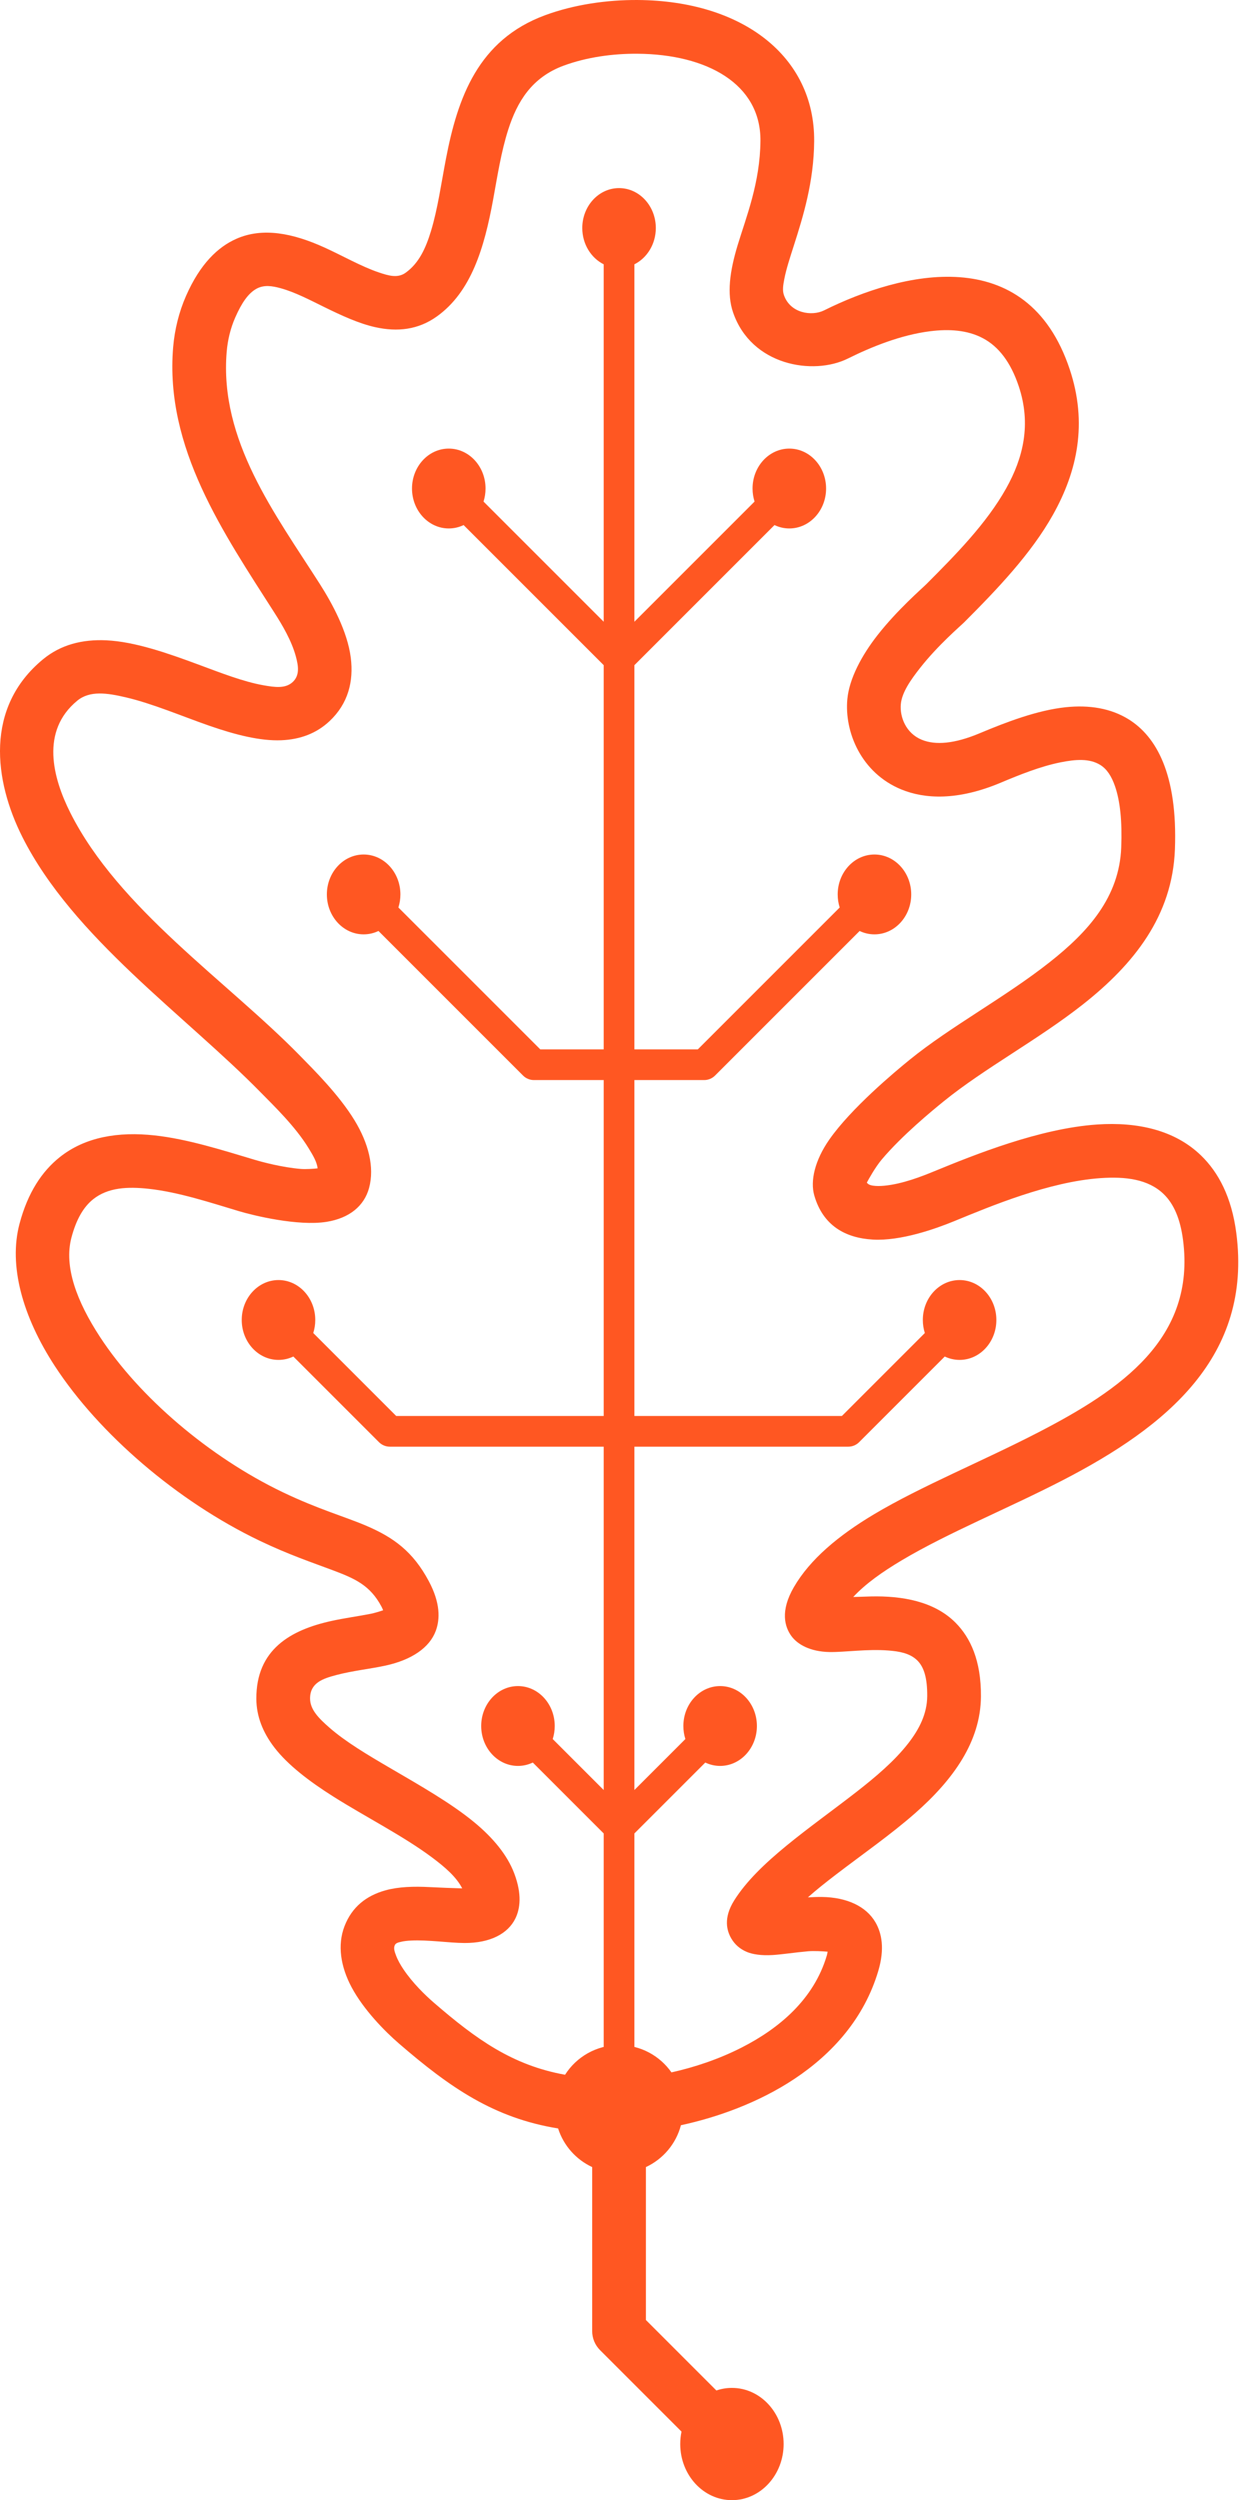
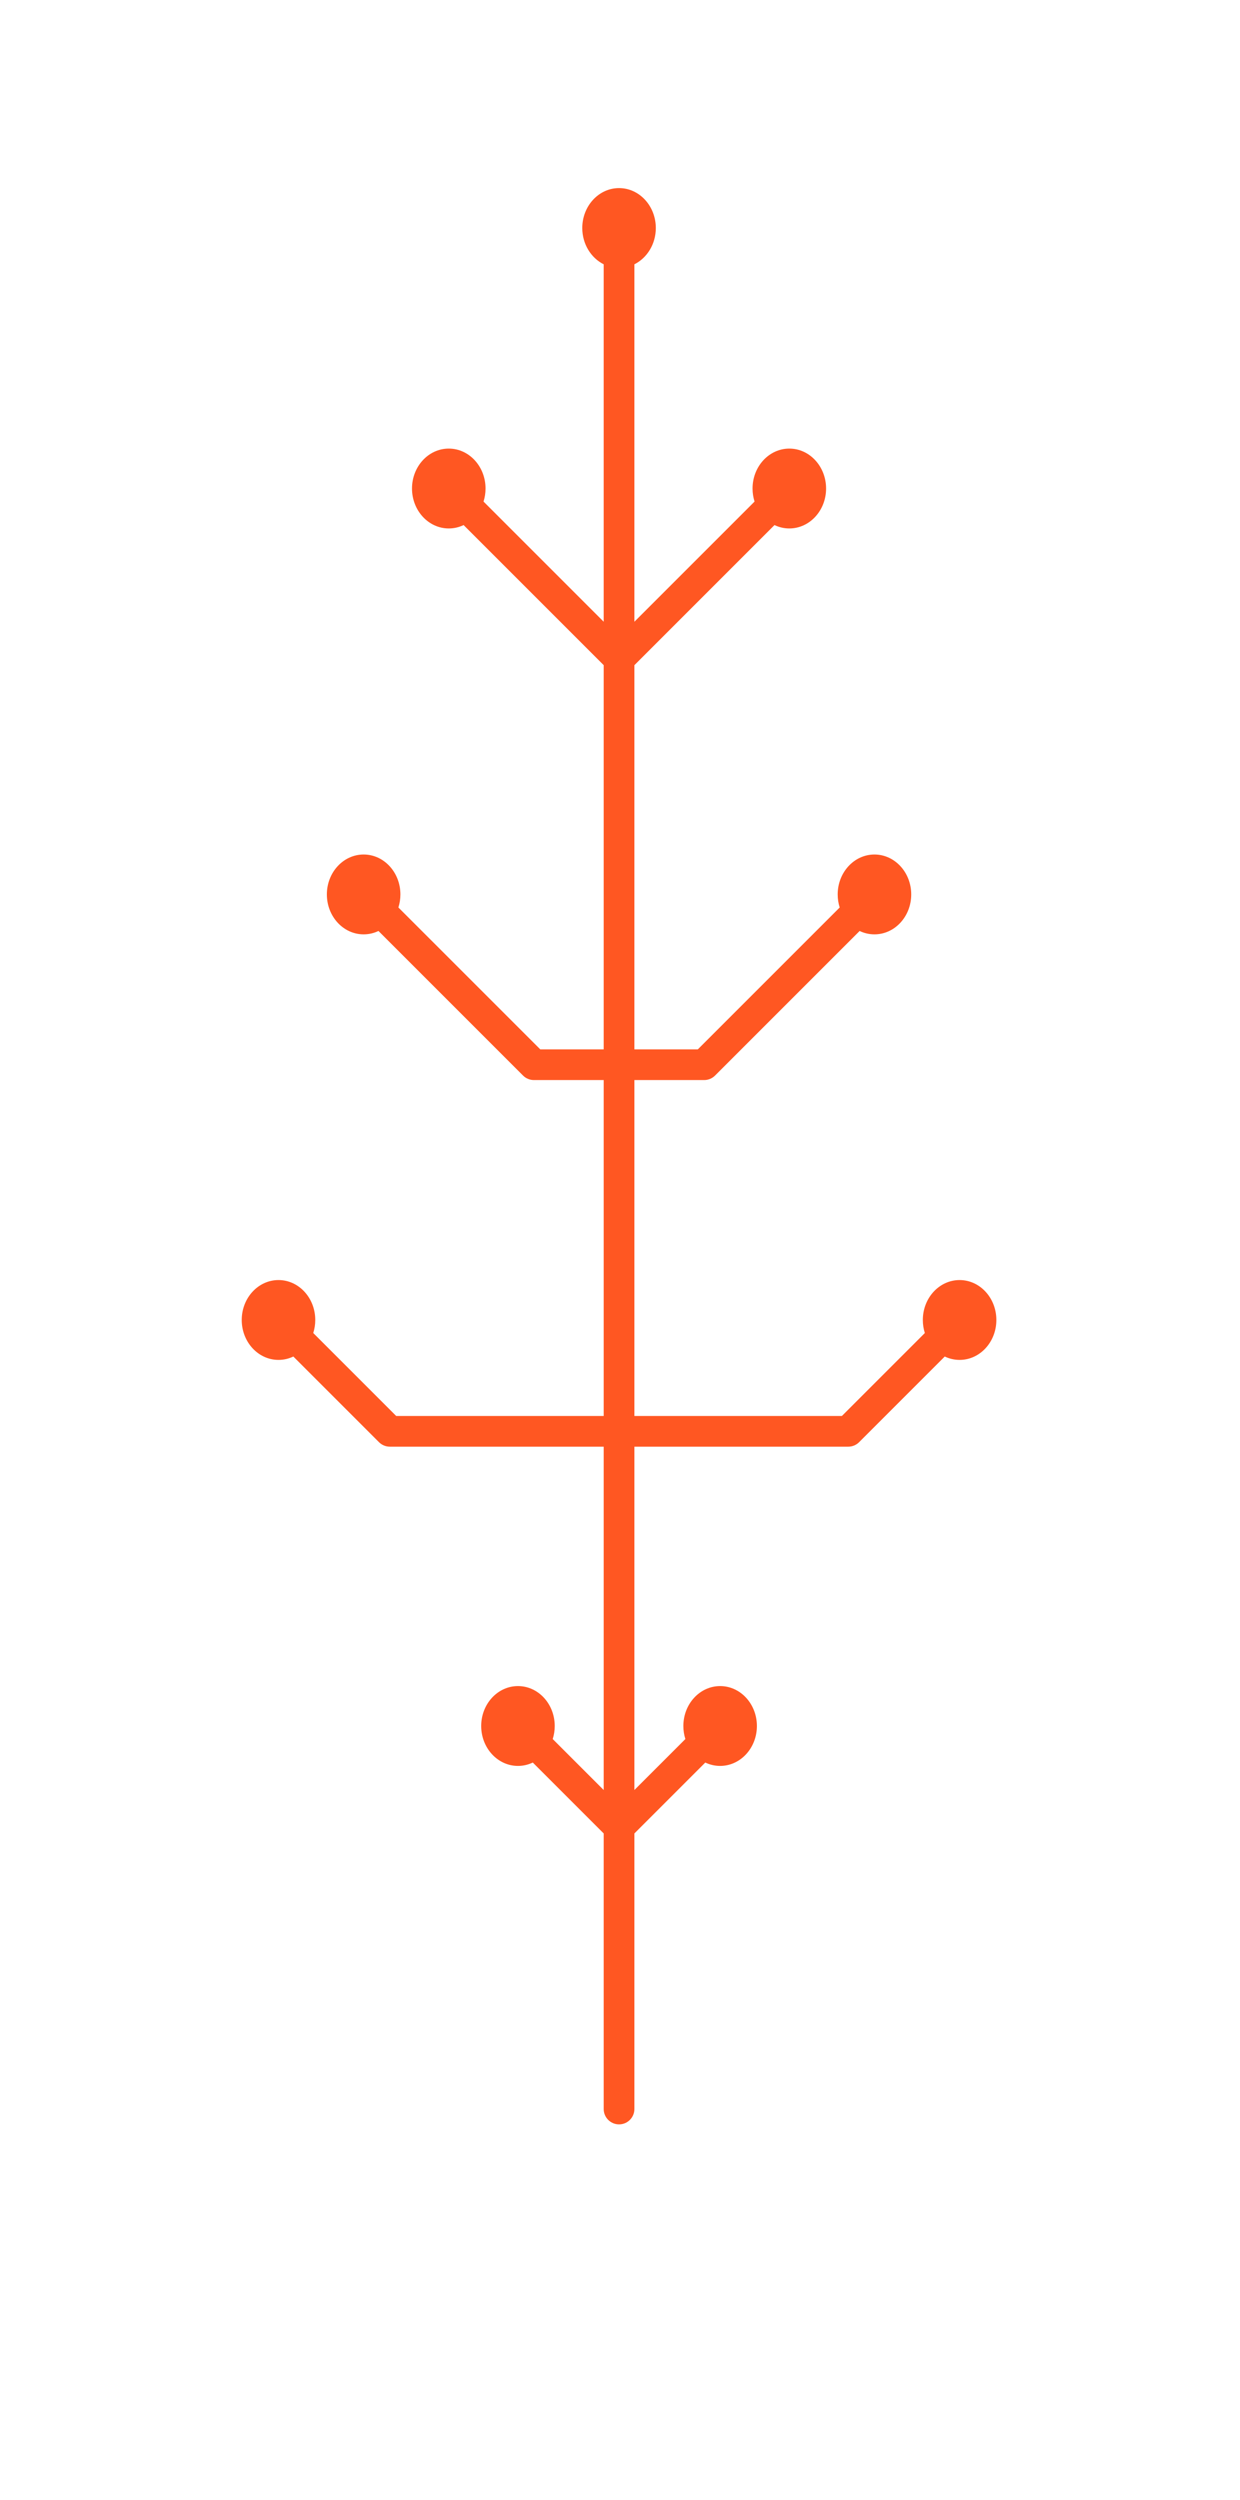
- <svg xmlns="http://www.w3.org/2000/svg" xmlns:ns1="http://www.serif.com/" width="100%" height="100%" viewBox="0 0 496 1000" version="1.1" xml:space="preserve" style="fill-rule:evenodd;clip-rule:evenodd;stroke-linejoin:round;stroke-miterlimit:2;">
-   <rect id="Leaf-wo-BG" ns1:id="Leaf wo BG" x="-252.35" y="-0" width="1000" height="1000" style="fill:none;" />
+ <svg xmlns="http://www.w3.org/2000/svg" width="100%" height="100%" viewBox="0 0 496 1000" version="1.1" xml:space="preserve" style="fill-rule:evenodd;clip-rule:evenodd;stroke-linejoin:round;stroke-miterlimit:2;">
  <g>
    <path d="M241.478,105.718c-5.056,-2.529 -8.568,-8.08 -8.568,-14.514c0,-8.815 6.591,-15.971 14.709,-15.971c8.117,0 14.708,7.156 14.708,15.971c-0,6.434 -3.512,11.985 -8.568,14.514l0,142.963l48.065,-48.065c-0.521,-1.637 -0.805,-3.392 -0.805,-5.22c0,-8.814 6.591,-15.97 14.709,-15.97c8.118,-0 14.708,7.156 14.708,15.97c0,8.815 -6.59,15.971 -14.708,15.971c-2.11,-0 -4.117,-0.484 -5.932,-1.354l-56.037,56.036l0,153.67l25.371,0l56.749,-56.749c-0.522,-1.636 -0.805,-3.392 -0.805,-5.219c0,-8.815 6.591,-15.971 14.708,-15.971c8.118,0 14.709,7.156 14.709,15.971c-0,8.814 -6.591,15.97 -14.709,15.97c-2.109,0 -4.116,-0.483 -5.931,-1.354l-57.836,57.835c-0.564,0.561 -1.228,1.009 -1.961,1.32l-0.022,0.009l-0.013,0.005l-0.004,0.002c-0.722,0.298 -1.513,0.463 -2.342,0.463l-27.914,-0l0,134.353l82.997,-0l33.177,-33.177c-0.521,-1.636 -0.804,-3.392 -0.804,-5.219c-0,-8.815 6.59,-15.971 14.708,-15.971c8.118,0 14.709,7.156 14.709,15.971c-0,8.814 -6.591,15.97 -14.709,15.97c-2.11,-0 -4.116,-0.484 -5.932,-1.354l-34.263,34.263c-0.565,0.561 -1.228,1.009 -1.962,1.319l-0.021,0.009l-0.013,0.006l-0.004,0.001c-0.722,0.299 -1.513,0.463 -2.342,0.463l-85.541,0l0,137.327l20.389,-20.389c-0.522,-1.636 -0.805,-3.392 -0.805,-5.219c0,-8.814 6.591,-15.97 14.709,-15.97c8.117,-0 14.708,7.156 14.708,15.97c-0,8.814 -6.591,15.97 -14.708,15.97c-2.11,0 -4.117,-0.483 -5.932,-1.354l-28.361,28.361l0,110.225c0,3.389 -2.751,6.141 -6.14,6.141c-3.39,-0 -6.141,-2.752 -6.141,-6.141l-0,-110.225l-28.36,-28.361c-1.816,0.871 -3.823,1.354 -5.932,1.354c-8.118,0 -14.709,-7.156 -14.709,-15.97c0,-8.814 6.591,-15.97 14.709,-15.97c8.117,-0 14.708,7.156 14.708,15.97c0,1.827 -0.283,3.583 -0.805,5.219l20.389,20.389l-0,-137.327l-85.541,0c-0.796,-0.002 -1.582,-0.155 -2.32,-0.454l-0.021,-0.009l-0.014,-0.005l-0.004,-0.002c-0.721,-0.299 -1.397,-0.742 -1.983,-1.328l-34.263,-34.263c-1.815,0.87 -3.822,1.354 -5.932,1.354c-8.118,-0 -14.708,-7.156 -14.708,-15.97c-0,-8.815 6.59,-15.971 14.708,-15.971c8.118,0 14.708,7.156 14.708,15.971c0,1.827 -0.283,3.583 -0.804,5.219l33.177,33.177l82.997,-0l-0,-134.353l-27.914,-0c-1.629,-0 -3.191,-0.647 -4.342,-1.799l-57.835,-57.835c-1.816,0.871 -3.822,1.354 -5.932,1.354c-8.118,0 -14.709,-7.156 -14.709,-15.97c0,-8.815 6.591,-15.971 14.709,-15.971c8.117,0 14.708,7.156 14.708,15.971c0,1.827 -0.283,3.583 -0.805,5.219l56.75,56.749l25.37,0l-0,-153.67l-56.037,-56.036c-1.815,0.87 -3.822,1.354 -5.932,1.354c-8.117,-0 -14.708,-7.156 -14.708,-15.971c-0,-8.814 6.591,-15.97 14.708,-15.97c8.118,-0 14.709,7.156 14.709,15.97c-0,1.828 -0.283,3.583 -0.805,5.22l48.065,48.065l-0,-142.963Z" style="fill:#ff5722;" />
-     <path d="M223.244,851.331c-25.66,-4.171 -43.221,-16.297 -63.754,-34.053c-5.512,-4.767 -14.02,-13.371 -18.857,-22.435c-4.383,-8.215 -5.743,-16.852 -2.83,-24.411c3.002,-7.795 8.799,-12.217 16.325,-14.331c5.217,-1.465 11.481,-1.651 17.793,-1.305c3.858,0.212 9.23,0.398 12.962,0.51c-2.306,-4.539 -6.837,-8.475 -12.124,-12.418c-11.424,-8.52 -26.546,-16.187 -39.288,-24.221c-9.852,-6.212 -18.364,-12.746 -23.71,-19.696c-4.675,-6.078 -7.192,-12.577 -7.225,-19.47c-0.095,-19.74 13.677,-27.608 30.272,-31.214c5.224,-1.136 10.665,-1.857 15.454,-2.808c1.561,-0.31 3.562,-0.93 4.992,-1.41c-0.202,-0.509 -0.437,-1.045 -0.685,-1.511c-4.591,-8.604 -10.762,-11.22 -19.496,-14.515c-7.863,-2.966 -17.425,-6.135 -29.319,-11.841c-32.864,-15.766 -64.121,-42.698 -81.776,-69.74c-13.074,-20.026 -18.571,-40.351 -14.179,-56.951c3.343,-12.636 9.074,-21.036 15.986,-26.583c10.284,-8.253 23.653,-10.369 38.061,-8.795c13.274,1.45 27.498,6.011 40.014,9.749c3.07,0.917 10.993,3.046 18.49,3.665c2.032,0.168 4.927,-0.054 6.69,-0.229c-0.25,-2.567 -1.882,-5.246 -3.562,-8.006c-5.343,-8.781 -14.053,-17.126 -19.017,-22.196c-30.45,-31.096 -75.253,-62.095 -95.506,-102.327c-11.352,-22.55 -15.132,-51.797 8.247,-71.085c7.074,-5.836 15.714,-8.058 25.398,-7.59c11.249,0.544 24.206,5.024 36.91,9.748c9.032,3.357 17.922,6.817 25.801,8.216c4.678,0.831 8.884,1.418 11.791,-1.307c2.869,-2.69 2.236,-6.468 1.267,-10.101c-1.725,-6.462 -5.576,-12.854 -8.576,-17.555c-20.328,-31.862 -43.922,-65.922 -40.533,-106.249c0.589,-7.003 2.316,-14.061 5.15,-20.504c5.669,-12.892 12.771,-19.545 19.993,-22.786c10.748,-4.825 22.963,-2.2 35.24,3.356c7.367,3.334 14.803,7.64 21.869,10.027c3.869,1.306 7.543,2.412 10.716,0.144c5.378,-3.842 8.094,-9.888 10.162,-16.683c2.696,-8.854 4.078,-18.958 5.996,-28.935c4.69,-24.388 12.822,-47.499 39.642,-57.393c11.648,-4.296 24.813,-6.178 37.119,-6.089c41.708,0.303 70.769,22.42 70.522,56.453c-0.118,16.251 -4.404,30.122 -8.138,41.785c-1.578,4.93 -3.046,9.39 -3.819,13.419c-0.451,2.355 -0.793,4.451 -0.161,6.306c2.525,7.411 11.227,8.585 16.051,6.188c30.9,-15.352 81.137,-27.913 98.292,23.567c7.181,21.549 3.068,40.724 -6.69,58.14c-8.772,15.655 -22.336,29.833 -35.449,42.964c-1.565,1.567 -10.557,9.204 -17.776,18.406c-3.686,4.699 -7.212,9.698 -7.645,14.4c-0.474,5.139 2.035,11.646 8.345,14.24c5.523,2.271 13.148,1.634 23.253,-2.613c10.76,-4.523 23.106,-9.198 34.331,-10.382c9.38,-0.989 18.095,0.385 25.297,4.897c10.826,6.782 19.547,21.662 18.41,51.954c-0.999,26.598 -16.38,45.888 -36.752,61.969c-17.792,14.045 -39.446,25.581 -55.742,38.808c-4.565,3.705 -16.605,13.577 -24.795,23.295c-2.542,3.016 -5.183,7.788 -5.943,9.205c0.531,0.766 1.417,1.061 2.351,1.208c1.445,0.227 3.008,0.195 4.61,0.046c7.304,-0.682 15.183,-3.806 19.757,-5.685c16.358,-6.72 42.457,-17.241 65.388,-18.804c16.349,-1.113 31.18,2.322 41.577,12.393c6.992,6.772 12.227,16.666 14.095,30.969c6.459,49.454 -27.916,77.461 -69.281,98.851c-22.104,11.431 -46.001,21.043 -64.595,32.138c-7.642,4.56 -14.364,9.279 -19.351,14.635c2.439,-0.09 4.949,-0.169 7.121,-0.219c12.336,-0.282 25.291,1.9 33.837,10.53c5.891,5.948 10.231,15.065 10.131,29.502c-0.125,17.964 -10.993,33.181 -26.305,46.65c-9.783,8.606 -21.312,16.604 -31.789,24.64c-3.922,3.007 -7.7,5.995 -11.118,9.035c2.048,-0.118 3.995,-0.181 5.651,-0.157c9.833,0.142 17.647,3.685 21.397,10.189c2.456,4.262 3.755,10.452 1.104,19.39c-5.588,18.834 -18.228,32.993 -33.479,43.141c-14.34,9.542 -30.972,15.452 -45.468,18.575c-1.943,7.438 -7.154,13.561 -14.006,16.742l-0,61.169l28.189,28.19c1.963,-0.673 4.052,-1.035 6.22,-1.035c11.412,-0 20.677,10.06 20.677,22.451c0,12.392 -9.265,22.452 -20.677,22.452c-11.413,0 -20.678,-10.06 -20.678,-22.452c-0,-1.707 0.176,-3.37 0.509,-4.97l-32.585,-32.586c-2.015,-2.015 -3.148,-4.749 -3.148,-7.599l0,-65.62c-6.447,-2.993 -11.443,-8.593 -13.628,-15.442Zm45.335,-22.433c-4.627,-6.602 -12.293,-10.922 -20.96,-10.922c-9.077,-0 -17.056,4.737 -21.597,11.873c-20.996,-3.776 -35.475,-14.129 -52.473,-28.828c-3.434,-2.97 -8.496,-7.869 -12.172,-13.349c-1.217,-1.815 -2.283,-3.688 -2.983,-5.576c-0.506,-1.364 -1.015,-2.695 -0.536,-3.938c0.389,-1.008 1.412,-1.203 2.405,-1.45c1.278,-0.318 2.668,-0.463 4.113,-0.533c7.06,-0.344 15.08,0.943 21.372,0.979c10.333,0.06 17.451,-3.743 20.41,-9.819c1.861,-3.821 2.732,-9.613 -0.475,-18.067c-2.758,-7.269 -8.354,-14.091 -15.919,-20.35c-9.34,-7.729 -21.856,-14.816 -33.905,-21.856c-8.975,-5.244 -17.676,-10.437 -24.102,-16.059c-4.224,-3.695 -7.707,-7.18 -7.729,-11.605c-0.03,-6.369 5.216,-8.023 10.427,-9.41c6.538,-1.74 13.782,-2.492 19.74,-3.791c10.488,-2.287 17.655,-7.175 20.131,-13.933c1.704,-4.651 1.851,-11.113 -2.795,-19.822c-6.371,-11.943 -14.14,-17.509 -25.007,-22.169c-8.445,-3.621 -19.222,-6.612 -33.474,-13.449c-29.326,-14.069 -57.321,-37.981 -73.075,-62.112c-9.202,-14.094 -14.49,-28.02 -11.399,-39.704c1.897,-7.168 4.74,-12.171 8.661,-15.317c5.967,-4.789 13.915,-5.106 22.275,-4.192c12.02,1.313 24.864,5.592 36.198,8.977c5.56,1.66 23.473,6.05 34.896,4.231c9.095,-1.447 15.091,-6.323 17.038,-13.605c2.209,-8.26 -0.249,-17.833 -5.806,-26.963c-6.237,-10.25 -16.226,-20.142 -22.021,-26.06c-29.026,-29.642 -72.359,-58.604 -91.665,-96.954c-7.126,-14.156 -11.949,-32.734 2.728,-44.843c5.058,-4.173 11.995,-3.105 19.473,-1.354c10.757,2.519 22.417,7.539 33.369,11.349c10.472,3.643 20.439,6.158 28.798,5.809c7.527,-0.314 14.031,-2.712 19.283,-7.637c7.504,-7.036 9.691,-15.959 8.51,-25.372c-1.32,-10.523 -7.47,-21.794 -12.401,-29.522c-17.889,-28.039 -40.217,-57.4 -37.235,-92.889c0.392,-4.661 1.521,-9.363 3.407,-13.652c2.583,-5.873 5.185,-9.64 8.419,-11.475c3.027,-1.717 6.361,-1.193 9.796,-0.246c5.702,1.572 11.575,4.651 17.413,7.524c6.965,3.429 13.893,6.608 20.411,8.052c8.858,1.964 17.148,1.046 24.601,-4.279c13.764,-9.835 18.979,-27.384 22.524,-46.74c1.716,-9.367 3.196,-19.132 6.074,-28.082c3.542,-11.013 9.312,-20.777 22.144,-25.511c9.261,-3.416 19.741,-4.833 29.525,-4.762c27.82,0.202 49.351,12.104 49.186,34.805c-0.122,16.814 -5.744,30.606 -9.125,41.776c-3.192,10.549 -4.344,19.486 -1.845,26.821c7.271,21.343 32.064,25.407 45.958,18.505c9.425,-4.683 21.262,-9.474 32.946,-10.922c7.419,-0.919 14.785,-0.531 21.093,2.824c6.173,3.283 11.048,9.454 14.3,19.212c5.05,15.152 1.812,28.593 -5.05,40.839c-7.848,14.007 -20.174,26.534 -31.906,38.282c-1.722,1.725 -11.537,10.204 -19.48,20.33c-6.424,8.19 -11.381,17.498 -12.136,25.692c-1.206,13.092 5.499,29.481 21.574,36.09c9.404,3.867 22.547,4.554 39.754,-2.678c7.54,-3.169 15.962,-6.567 24.029,-8.168c5.85,-1.161 11.481,-1.66 15.862,1.084c2.581,1.617 4.457,4.439 5.854,8.496c2.039,5.92 2.883,13.9 2.488,24.437c-0.75,19.966 -13.3,33.835 -28.592,45.906c-17.869,14.105 -39.604,25.707 -55.97,38.991c-6.041,4.904 -23.49,19.469 -32.23,32.013c-5.796,8.319 -7.661,16.523 -5.983,22.345c3.454,11.982 12.368,16.997 23.43,17.627c11.157,0.636 25.084,-4.312 32.475,-7.348c14.705,-6.041 38.068,-15.838 58.682,-17.242c9.783,-0.666 18.941,0.362 25.163,6.388c4.085,3.957 6.645,9.957 7.737,18.314c5.151,39.447 -24.847,59.915 -57.842,76.977c-22.504,11.638 -46.806,21.477 -65.736,32.773c-14.281,8.521 -25.632,18.035 -32.084,29.157c-5.584,9.624 -3.592,15.915 -1.054,19.464c2.448,3.423 7.551,6.353 15.345,6.487c6.013,0.103 14.978,-1.283 23.557,-0.61c4.16,0.326 8.313,1.002 11.28,3.733c3,2.761 4.264,7.426 4.215,14.523c-0.049,7.017 -3.143,13.162 -7.618,18.908c-5.482,7.039 -12.996,13.418 -20.965,19.608c-18.476,14.349 -39.03,27.872 -48.631,43.193c-4.442,7.088 -2.932,12.209 -1.114,15.284c1.307,2.212 3.297,4.114 6.232,5.334c2.236,0.93 5.766,1.492 10.164,1.227c3.949,-0.239 9.133,-1.065 14.275,-1.511c2.377,-0.206 5.83,0.003 7.826,0.162c-0.082,0.526 -0.198,1.093 -0.342,1.579c-5.173,17.437 -18.974,29.061 -33.953,36.71c-9.353,4.776 -19.238,8.014 -28.181,9.986Z" style="fill:#ff5722;" />
  </g>
</svg>